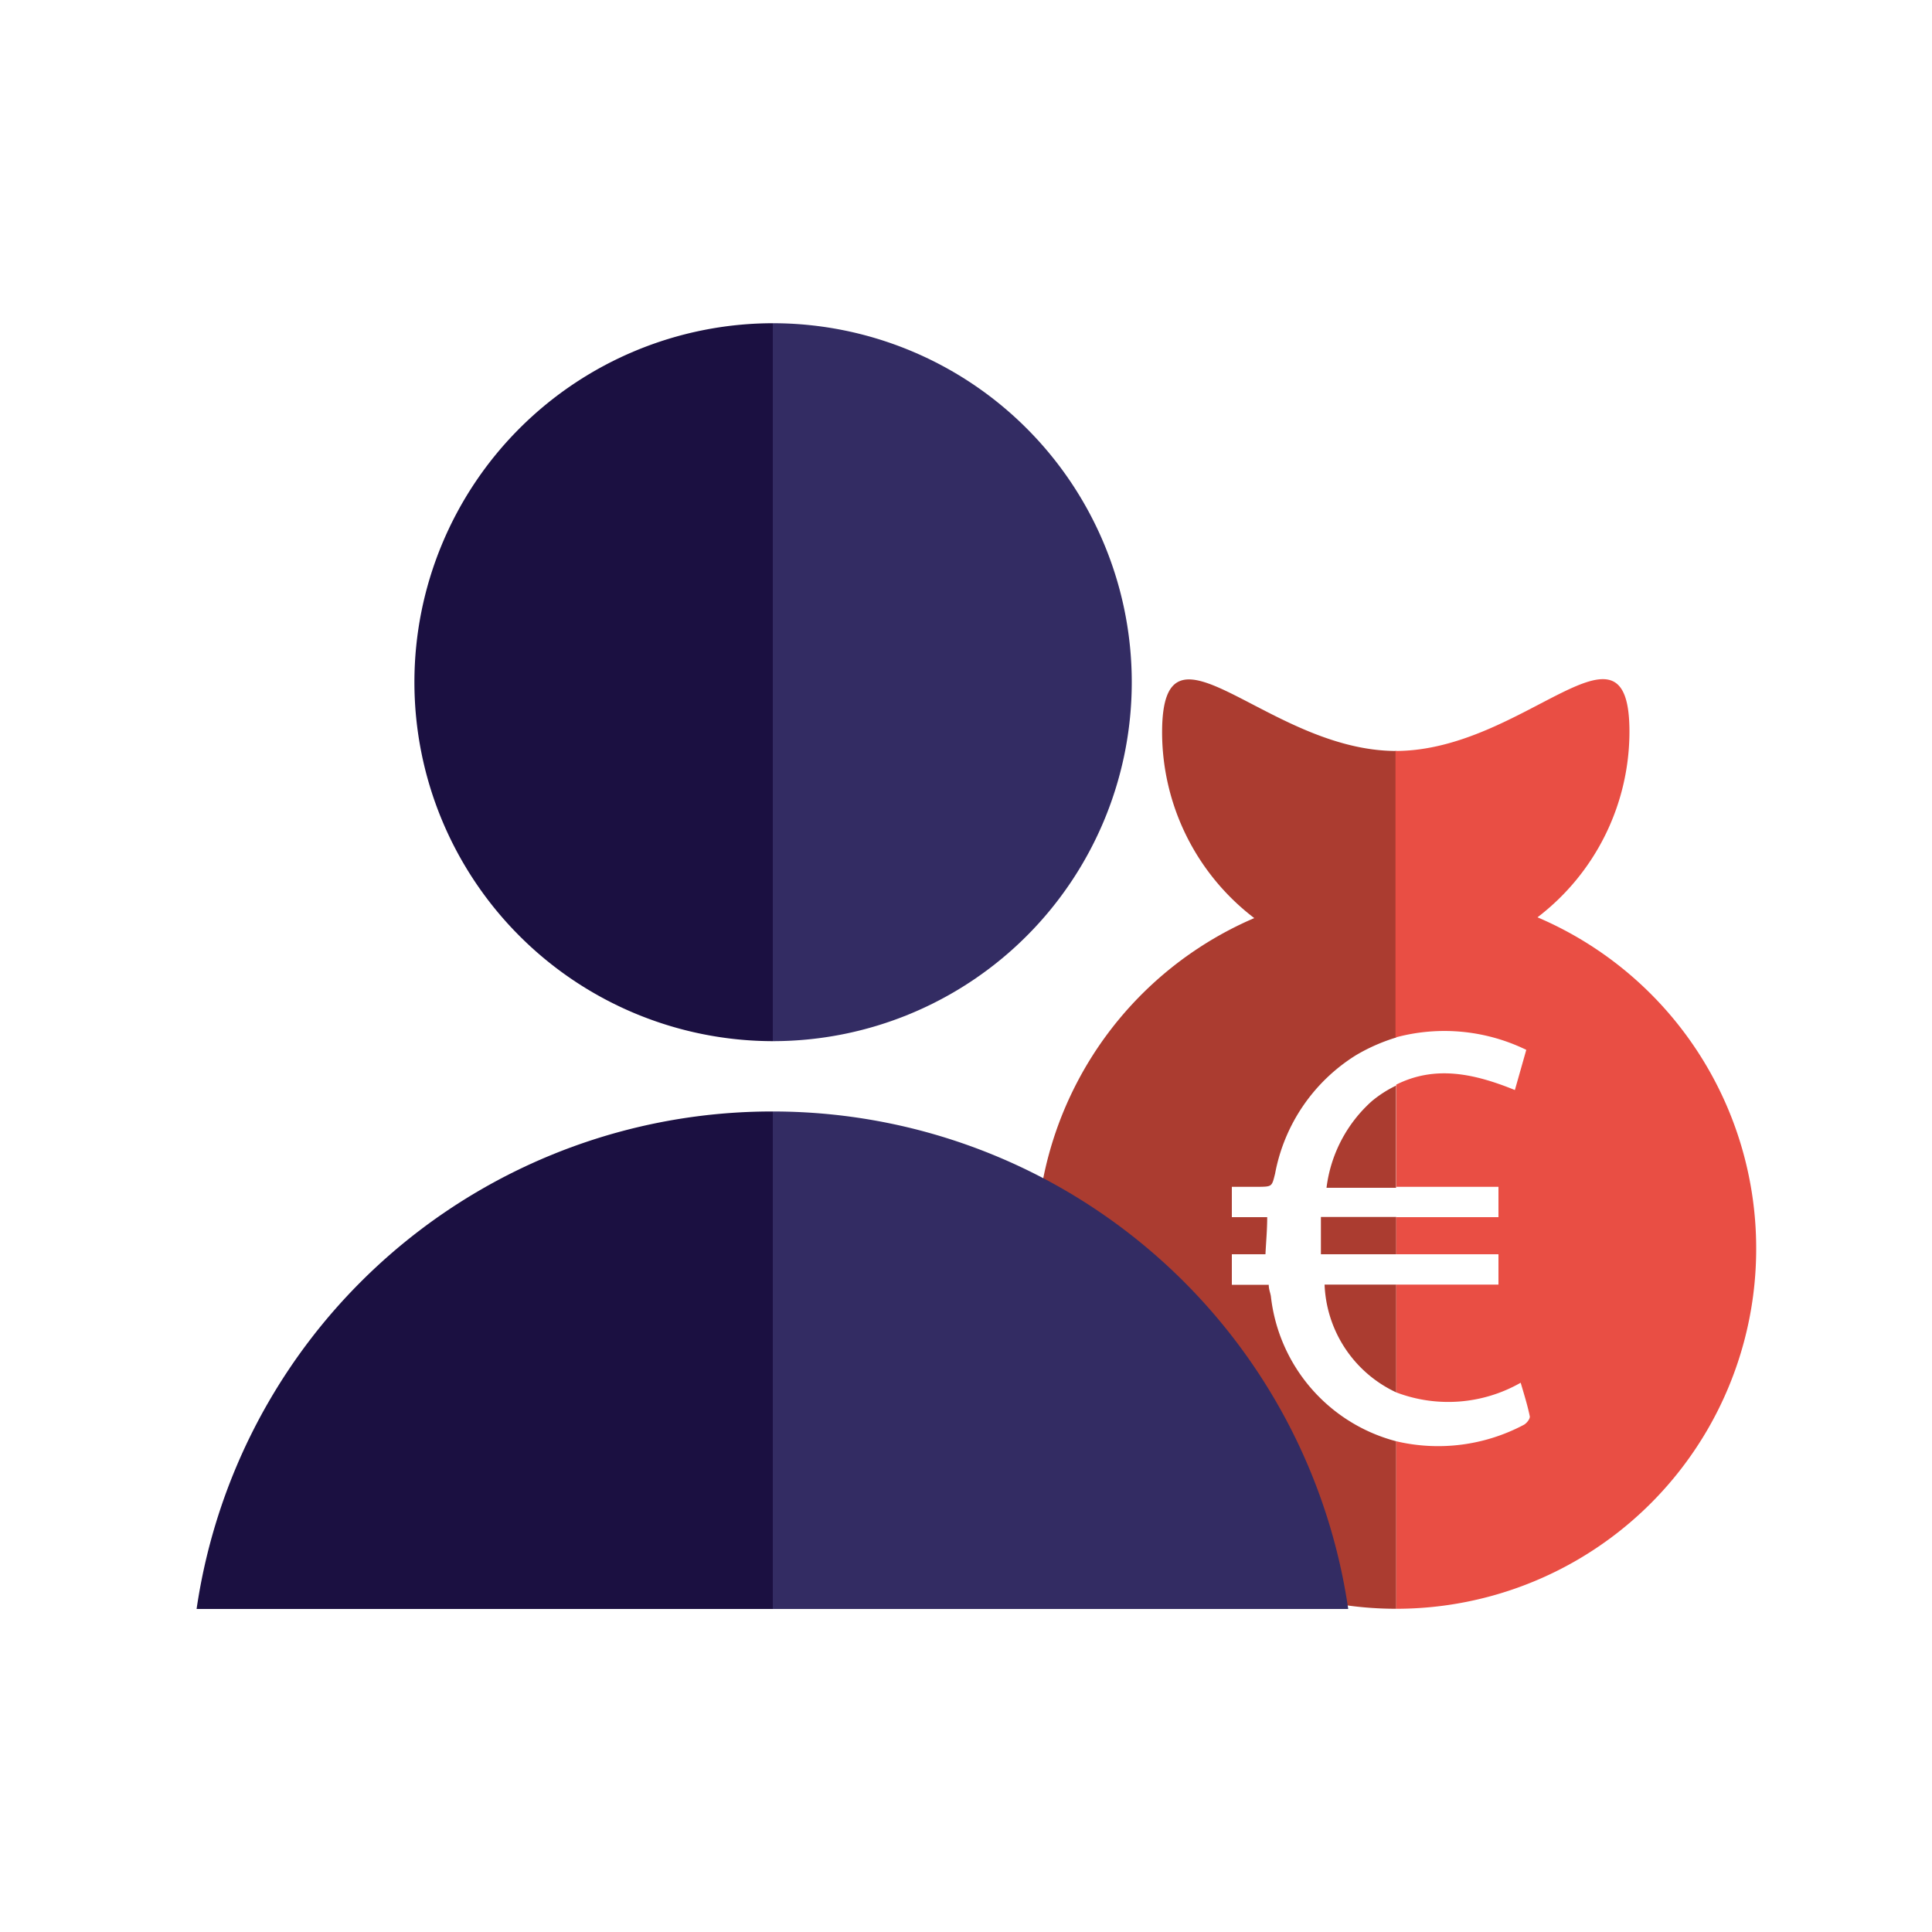
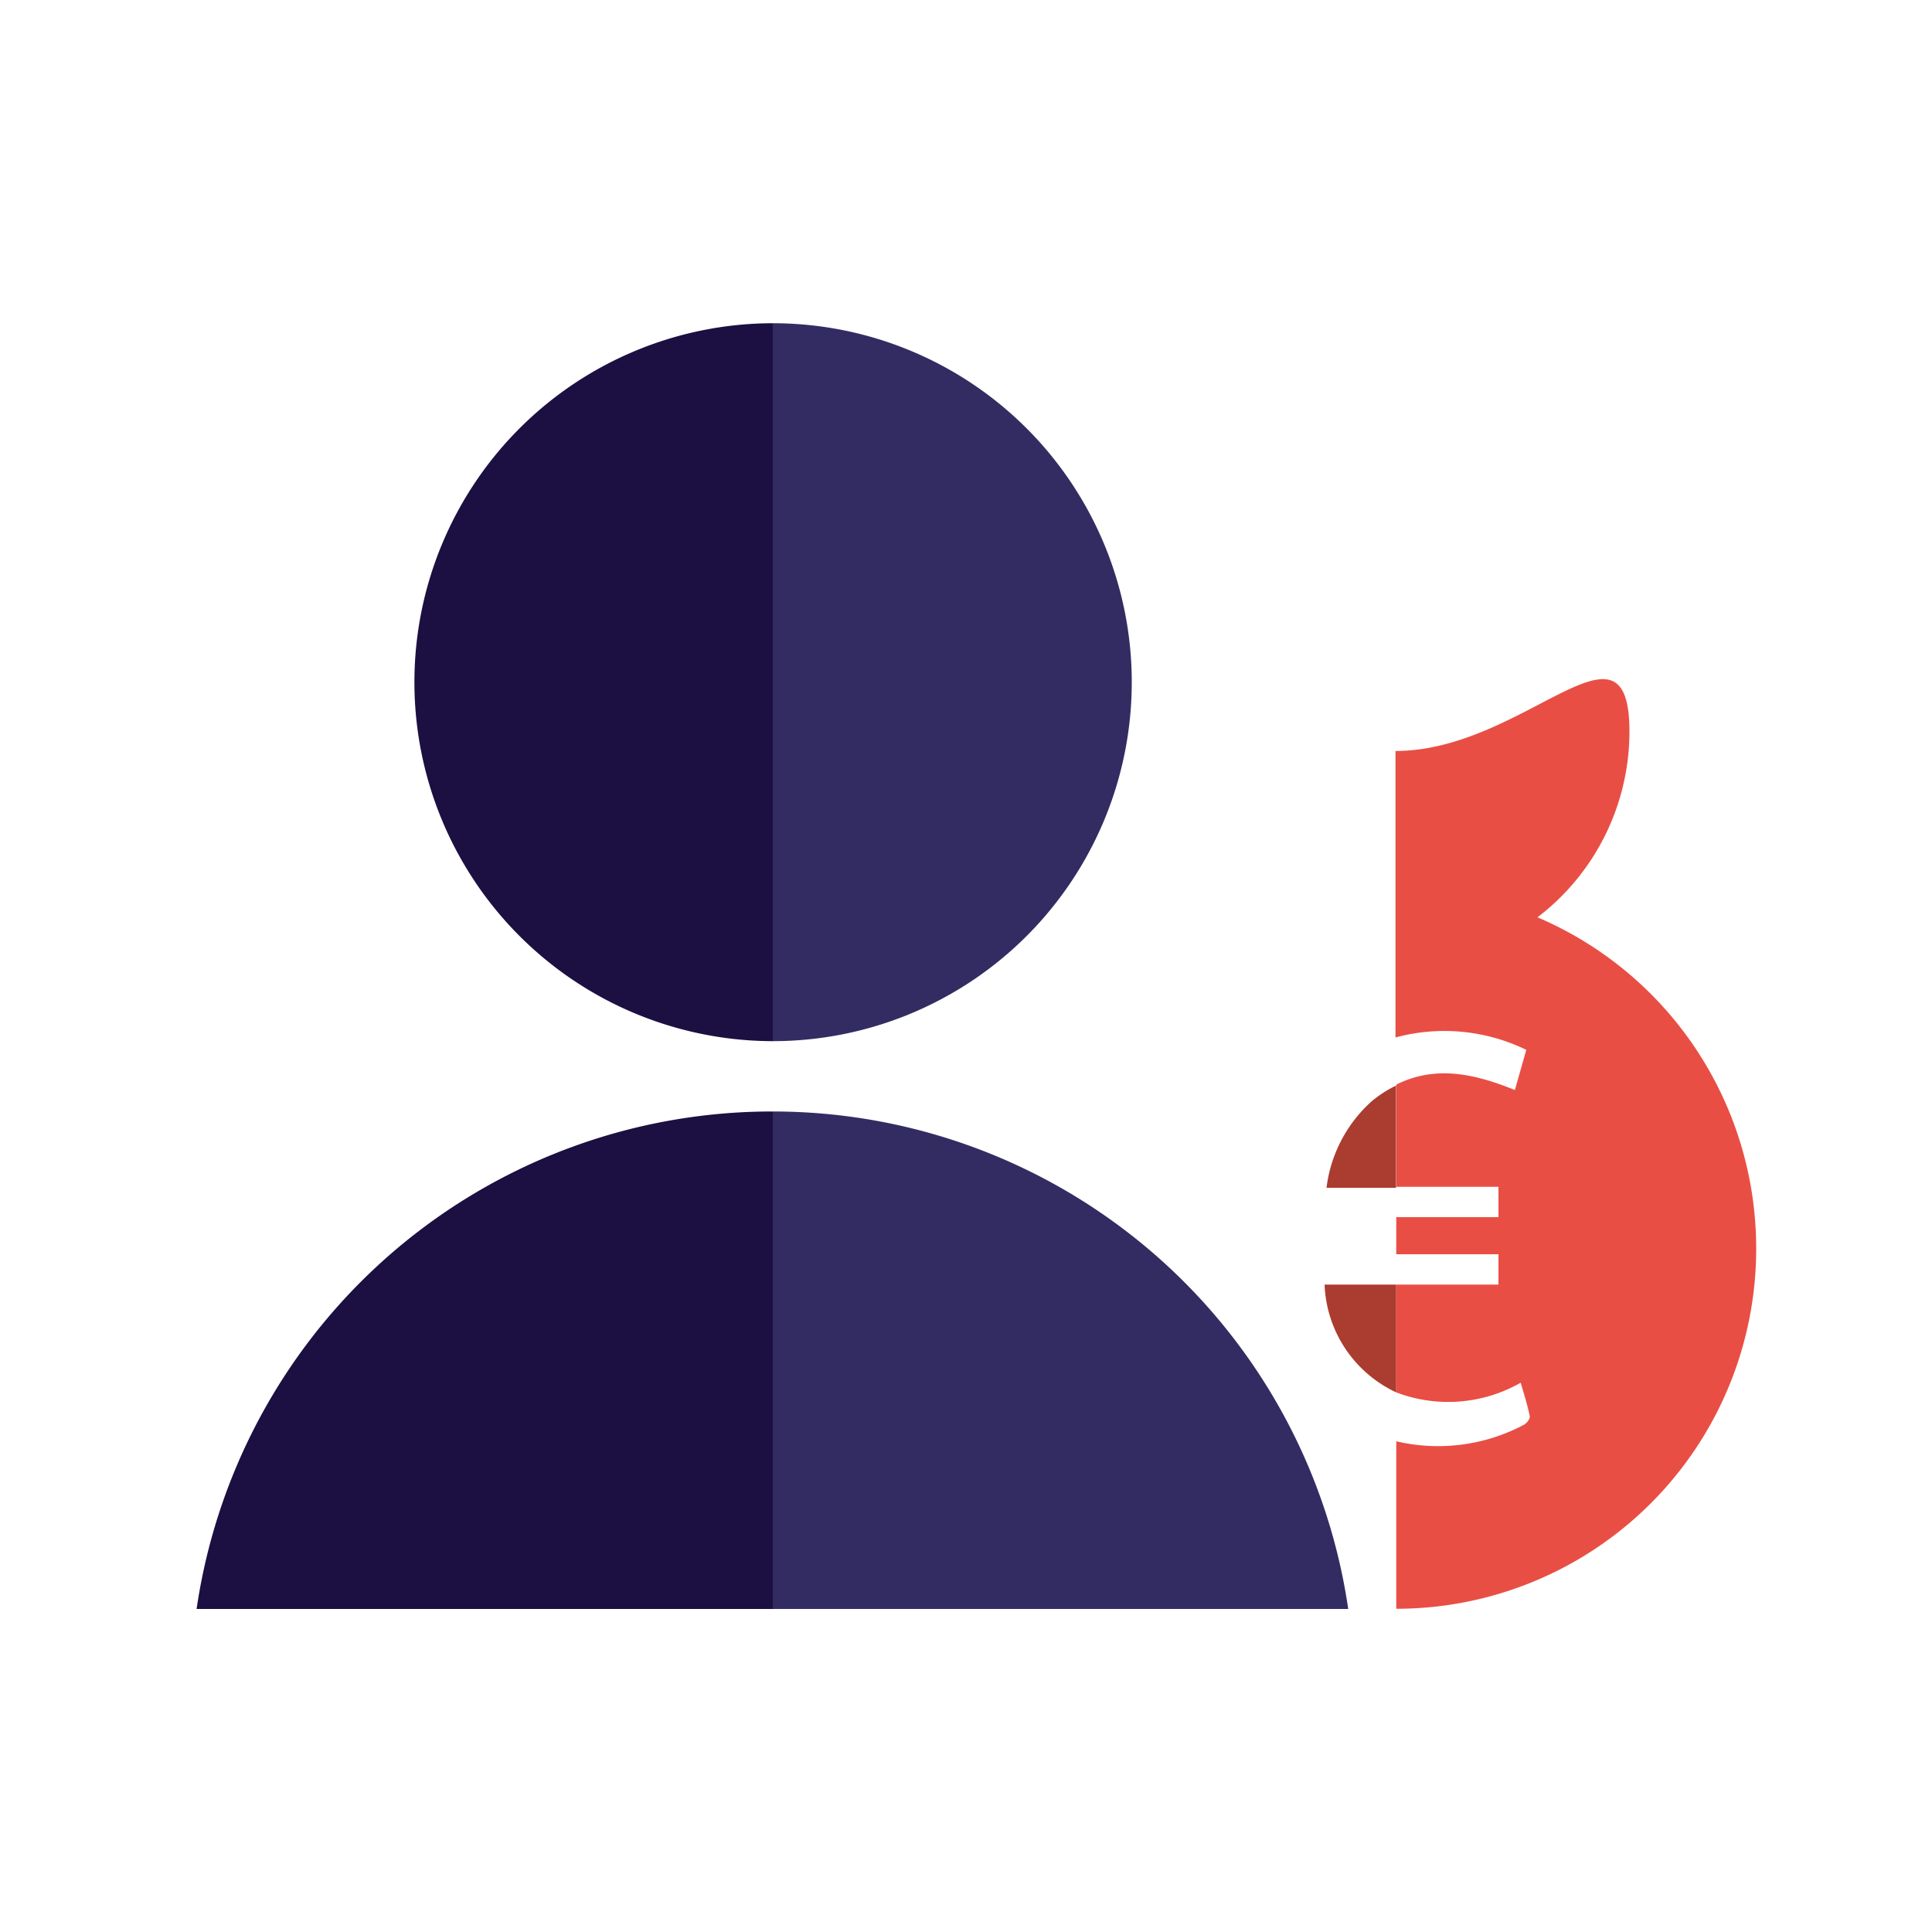
<svg xmlns="http://www.w3.org/2000/svg" id="Calque_1" data-name="Calque 1" viewBox="0 0 100 100">
  <defs>
    <style>.cls-1{fill:none;}.cls-2{fill:#AB3C30;}.cls-3{fill:#E94E44;}.cls-4{fill:#1b1041;}.cls-5{fill:#332c63;}.cls-6{clip-path:url(#clip-path);}</style>
    <clipPath id="clip-path">
      <rect class="cls-1" x="9.1" y="56.19" width="61.34" height="27.09" />
    </clipPath>
  </defs>
  <title>Plan de travail 3 copie 10</title>
  <path class="cls-2" d="M71,57a6.09,6.09,0,0,1,1.26-.81v5.29H68.66A7.2,7.2,0,0,1,71,57Z" />
-   <rect class="cls-2" x="68.37" y="62.99" width="3.9" height="1.93" />
  <path class="cls-2" d="M68.56,66.49h3.71v5.58A6.43,6.43,0,0,1,68.56,66.49Z" />
-   <path class="cls-2" d="M72.27,38.87V53.7a9.52,9.52,0,0,0-2.09.92A9.21,9.21,0,0,0,66,60.74c-.17.68-.15.68-.87.69H63.76V63h1.83c0,.67-.06,1.28-.09,1.92H63.76V66.5h1.91c0,.23.08.41.11.59a8.76,8.76,0,0,0,6.49,7.51v8.67a18.63,18.63,0,0,1-7.35-35.75,12.11,12.11,0,0,1-4.77-9.61C60.15,31.22,65.58,38.87,72.27,38.87Z" />
  <path class="cls-3" d="M90.9,64.64A18.63,18.63,0,0,1,72.27,83.27V74.6a9.46,9.46,0,0,0,6.6-.85c.15-.08.34-.32.31-.45-.12-.58-.3-1.15-.47-1.73a7.57,7.57,0,0,1-6.44.5V66.49h5.29V64.92H72.27V63h5.29V61.43H72.27V56.14c2-1,4-.59,6.14.28L79,54.34a9.68,9.68,0,0,0-6.77-.64V38.87c6.69,0,12.11-7.65,12.11-1a12.1,12.1,0,0,1-4.76,9.61A18.63,18.63,0,0,1,90.9,64.64Z" />
  <path class="cls-4" d="M21.45,35.31A18.58,18.58,0,0,0,40,53.89V16.73A18.58,18.58,0,0,0,21.45,35.31Z" />
  <path class="cls-5" d="M40,16.73V53.89a18.58,18.58,0,1,0,0-37.16Z" />
  <g class="cls-6">
    <path class="cls-4" d="M9.86,87.63A30.1,30.1,0,0,0,40,117.73V57.53A30.1,30.1,0,0,0,9.86,87.63Z" />
    <path class="cls-5" d="M40,57.53v60.2a30.1,30.1,0,0,0,0-60.2Z" />
  </g>
</svg>